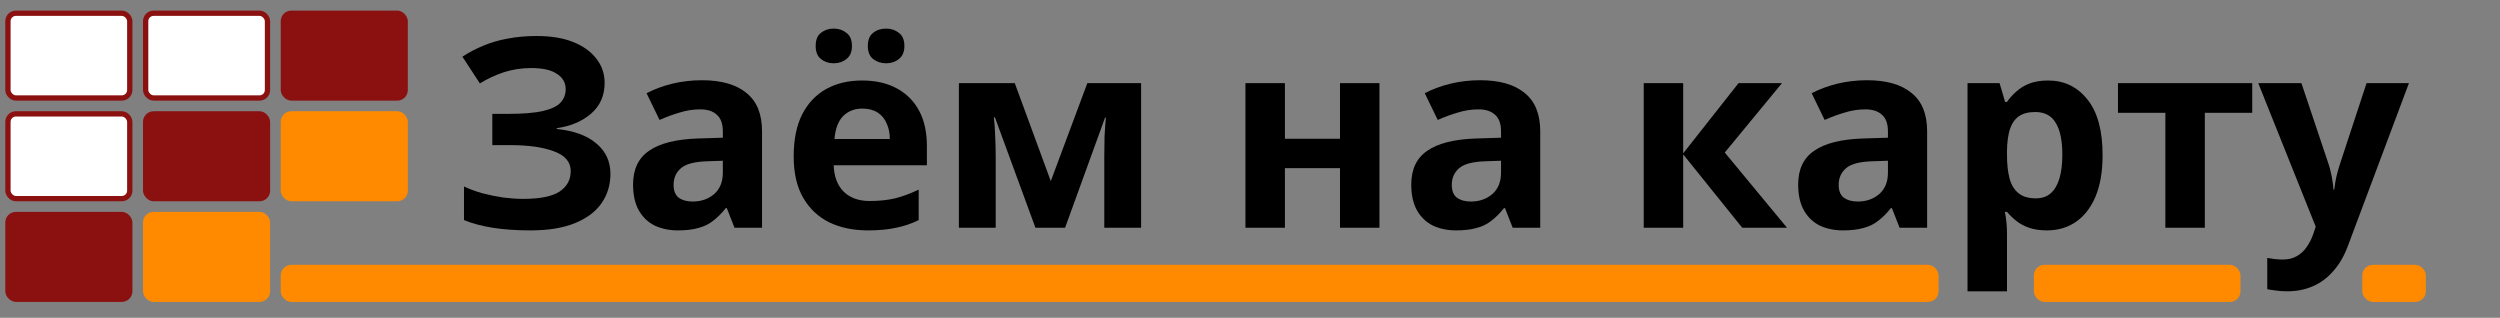
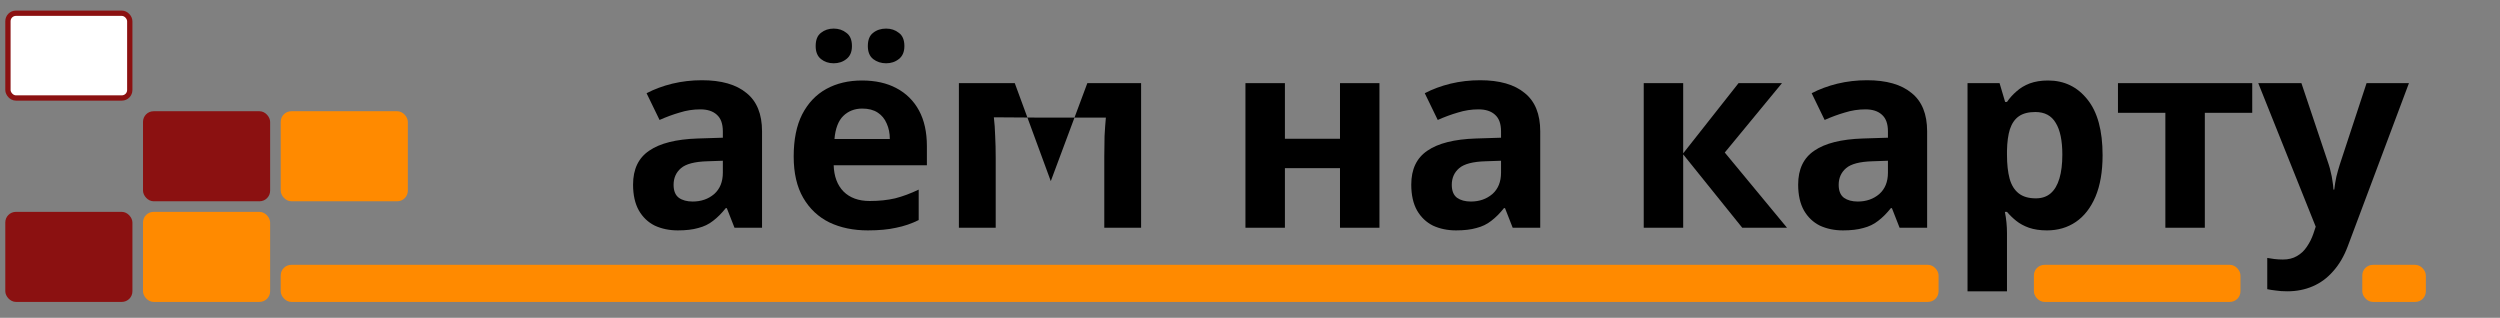
<svg xmlns="http://www.w3.org/2000/svg" width="472" height="60" viewBox="0 0 472 60" fill="none">
  <rect x="0" y="0" width="472" height="60" fill="#808080" stroke="none" />
-   <path d="M114.151 15.648C114.151 18.048 113.301 19.982 111.601 21.448C109.901 22.915 107.734 23.832 105.101 24.198V24.348C108.367 24.682 110.867 25.598 112.601 27.098C114.367 28.565 115.251 30.482 115.251 32.848C115.251 34.915 114.684 36.765 113.551 38.398C112.417 39.998 110.734 41.248 108.501 42.148C106.267 43.048 103.501 43.498 100.201 43.498C97.501 43.498 95.101 43.332 93.001 42.998C90.934 42.665 89.134 42.182 87.601 41.548V35.198C88.634 35.698 89.801 36.132 91.101 36.498C92.401 36.832 93.717 37.098 95.051 37.298C96.384 37.465 97.617 37.548 98.751 37.548C101.917 37.548 104.201 37.098 105.601 36.198C107.034 35.265 107.751 33.965 107.751 32.298C107.751 30.598 106.717 29.365 104.651 28.598C102.584 27.798 99.801 27.398 96.301 27.398H92.951V21.498H95.951C98.784 21.498 100.984 21.315 102.551 20.948C104.117 20.582 105.217 20.048 105.851 19.348C106.484 18.648 106.801 17.815 106.801 16.848C106.801 15.615 106.251 14.648 105.151 13.948C104.084 13.215 102.467 12.848 100.301 12.848C98.467 12.848 96.734 13.115 95.101 13.648C93.501 14.182 92.001 14.882 90.601 15.748L87.301 10.698C88.534 9.898 89.834 9.215 91.201 8.648C92.601 8.048 94.134 7.598 95.801 7.298C97.467 6.965 99.317 6.798 101.351 6.798C104.051 6.798 106.351 7.182 108.251 7.948C110.151 8.715 111.601 9.765 112.601 11.098C113.634 12.398 114.151 13.915 114.151 15.648Z" fill="black" />
  <path d="M132.523 15.148C136.189 15.148 138.989 15.948 140.923 17.548C142.889 19.115 143.873 21.532 143.873 24.798V42.998H138.673L137.223 39.298H137.023C136.256 40.265 135.456 41.065 134.623 41.698C133.823 42.332 132.889 42.782 131.823 43.048C130.789 43.348 129.506 43.498 127.973 43.498C126.373 43.498 124.923 43.198 123.623 42.598C122.356 41.965 121.356 41.015 120.623 39.748C119.889 38.448 119.523 36.815 119.523 34.848C119.523 31.948 120.539 29.815 122.573 28.448C124.606 27.048 127.656 26.282 131.723 26.148L136.473 25.998V24.798C136.473 23.365 136.089 22.315 135.323 21.648C134.589 20.982 133.556 20.648 132.223 20.648C130.889 20.648 129.589 20.848 128.323 21.248C127.056 21.615 125.789 22.082 124.523 22.648L122.073 17.598C123.539 16.832 125.156 16.232 126.923 15.798C128.723 15.365 130.589 15.148 132.523 15.148ZM133.573 30.448C131.173 30.515 129.506 30.948 128.573 31.748C127.639 32.548 127.173 33.598 127.173 34.898C127.173 36.032 127.506 36.848 128.173 37.348C128.839 37.815 129.706 38.048 130.773 38.048C132.373 38.048 133.723 37.582 134.823 36.648C135.923 35.682 136.473 34.332 136.473 32.598V30.348L133.573 30.448Z" fill="black" />
  <path d="M162.748 15.198C165.282 15.198 167.448 15.682 169.248 16.648C171.082 17.615 172.498 19.015 173.498 20.848C174.498 22.682 174.998 24.932 174.998 27.598V31.198H157.398C157.465 33.298 158.082 34.948 159.248 36.148C160.448 37.348 162.098 37.948 164.198 37.948C165.965 37.948 167.565 37.782 168.998 37.448C170.432 37.082 171.915 36.532 173.448 35.798V41.548C172.115 42.215 170.698 42.698 169.198 42.998C167.732 43.332 165.948 43.498 163.848 43.498C161.115 43.498 158.698 42.998 156.598 41.998C154.498 40.965 152.848 39.415 151.648 37.348C150.448 35.282 149.848 32.682 149.848 29.548C149.848 26.348 150.382 23.698 151.448 21.598C152.548 19.465 154.065 17.865 155.998 16.798C157.932 15.732 160.182 15.198 162.748 15.198ZM162.798 20.498C161.365 20.498 160.165 20.965 159.198 21.898C158.265 22.832 157.715 24.282 157.548 26.248H167.998C167.998 25.148 167.798 24.165 167.398 23.298C167.032 22.432 166.465 21.748 165.698 21.248C164.932 20.748 163.965 20.498 162.798 20.498ZM153.998 8.698C153.998 7.532 154.332 6.698 154.998 6.198C155.665 5.665 156.465 5.398 157.398 5.398C158.332 5.398 159.132 5.665 159.798 6.198C160.498 6.698 160.848 7.532 160.848 8.698C160.848 9.798 160.498 10.615 159.798 11.148C159.132 11.682 158.332 11.948 157.398 11.948C156.465 11.948 155.665 11.682 154.998 11.148C154.332 10.615 153.998 9.798 153.998 8.698ZM163.848 8.698C163.848 7.532 164.182 6.698 164.848 6.198C165.515 5.665 166.332 5.398 167.298 5.398C168.232 5.398 169.032 5.665 169.698 6.198C170.398 6.698 170.748 7.532 170.748 8.698C170.748 9.798 170.398 10.615 169.698 11.148C169.032 11.682 168.232 11.948 167.298 11.948C166.365 11.948 165.548 11.682 164.848 11.148C164.182 10.615 163.848 9.798 163.848 8.698Z" fill="black" />
-   <path d="M215.439 15.698V42.998H208.489V29.598C208.489 28.265 208.506 26.965 208.539 25.698C208.606 24.432 208.689 23.265 208.789 22.198H208.639L201.089 42.998H195.489L187.839 22.148H187.639C187.773 23.248 187.856 24.432 187.889 25.698C187.956 26.932 187.989 28.298 187.989 29.798V42.998H181.039V15.698H191.589L198.389 34.198L205.289 15.698H215.439Z" fill="black" />
+   <path d="M215.439 15.698V42.998H208.489V29.598C208.489 28.265 208.506 26.965 208.539 25.698C208.606 24.432 208.689 23.265 208.789 22.198H208.639H195.489L187.839 22.148H187.639C187.773 23.248 187.856 24.432 187.889 25.698C187.956 26.932 187.989 28.298 187.989 29.798V42.998H181.039V15.698H191.589L198.389 34.198L205.289 15.698H215.439Z" fill="black" />
  <path d="M242.591 15.698V26.198H252.991V15.698H260.441V42.998H252.991V31.748H242.591V42.998H235.141V15.698H242.591Z" fill="black" />
  <path d="M279.446 15.148C283.113 15.148 285.913 15.948 287.846 17.548C289.813 19.115 290.796 21.532 290.796 24.798V42.998H285.596L284.146 39.298H283.946C283.18 40.265 282.38 41.065 281.546 41.698C280.746 42.332 279.813 42.782 278.746 43.048C277.713 43.348 276.43 43.498 274.896 43.498C273.296 43.498 271.846 43.198 270.546 42.598C269.28 41.965 268.28 41.015 267.546 39.748C266.813 38.448 266.446 36.815 266.446 34.848C266.446 31.948 267.463 29.815 269.496 28.448C271.53 27.048 274.58 26.282 278.646 26.148L283.396 25.998V24.798C283.396 23.365 283.013 22.315 282.246 21.648C281.513 20.982 280.48 20.648 279.146 20.648C277.813 20.648 276.513 20.848 275.246 21.248C273.98 21.615 272.713 22.082 271.446 22.648L268.996 17.598C270.463 16.832 272.08 16.232 273.846 15.798C275.646 15.365 277.513 15.148 279.446 15.148ZM280.496 30.448C278.096 30.515 276.43 30.948 275.496 31.748C274.563 32.548 274.096 33.598 274.096 34.898C274.096 36.032 274.43 36.848 275.096 37.348C275.763 37.815 276.63 38.048 277.696 38.048C279.296 38.048 280.646 37.582 281.746 36.648C282.846 35.682 283.396 34.332 283.396 32.598V30.348L280.496 30.448Z" fill="black" />
  <path d="M328.236 15.698H336.436L325.636 28.798L337.386 42.998H328.936L317.786 29.148V42.998H310.336V15.698H317.786V28.948L328.236 15.698Z" fill="black" />
  <path d="M352.493 15.148C356.16 15.148 358.96 15.948 360.893 17.548C362.86 19.115 363.843 21.532 363.843 24.798V42.998H358.643L357.193 39.298H356.993C356.227 40.265 355.427 41.065 354.593 41.698C353.793 42.332 352.86 42.782 351.793 43.048C350.76 43.348 349.477 43.498 347.943 43.498C346.343 43.498 344.893 43.198 343.593 42.598C342.327 41.965 341.327 41.015 340.593 39.748C339.86 38.448 339.493 36.815 339.493 34.848C339.493 31.948 340.51 29.815 342.543 28.448C344.577 27.048 347.627 26.282 351.693 26.148L356.443 25.998V24.798C356.443 23.365 356.06 22.315 355.293 21.648C354.56 20.982 353.527 20.648 352.193 20.648C350.86 20.648 349.56 20.848 348.293 21.248C347.027 21.615 345.76 22.082 344.493 22.648L342.043 17.598C343.51 16.832 345.127 16.232 346.893 15.798C348.693 15.365 350.56 15.148 352.493 15.148ZM353.543 30.448C351.143 30.515 349.477 30.948 348.543 31.748C347.61 32.548 347.143 33.598 347.143 34.898C347.143 36.032 347.477 36.848 348.143 37.348C348.81 37.815 349.677 38.048 350.743 38.048C352.343 38.048 353.693 37.582 354.793 36.648C355.893 35.682 356.443 34.332 356.443 32.598V30.348L353.543 30.448Z" fill="black" />
  <path d="M386.669 15.198C389.736 15.198 392.219 16.398 394.119 18.798C396.019 21.165 396.969 24.665 396.969 29.298C396.969 32.398 396.519 35.015 395.619 37.148C394.719 39.248 393.486 40.832 391.919 41.898C390.352 42.965 388.536 43.498 386.469 43.498C385.169 43.498 384.036 43.332 383.069 42.998C382.136 42.665 381.336 42.232 380.669 41.698C380.002 41.165 379.419 40.598 378.919 39.998H378.519C378.652 40.632 378.752 41.298 378.819 41.998C378.886 42.665 378.919 43.332 378.919 43.998V54.998H371.469V15.698H377.519L378.569 19.248H378.919C379.419 18.515 380.019 17.848 380.719 17.248C381.419 16.615 382.252 16.115 383.219 15.748C384.219 15.382 385.369 15.198 386.669 15.198ZM384.269 21.148C382.969 21.148 381.936 21.415 381.169 21.948C380.402 22.482 379.836 23.298 379.469 24.398C379.136 25.465 378.952 26.815 378.919 28.448V29.248C378.919 31.015 379.086 32.515 379.419 33.748C379.752 34.948 380.319 35.865 381.119 36.498C381.919 37.132 383.002 37.448 384.369 37.448C385.502 37.448 386.436 37.132 387.169 36.498C387.902 35.865 388.452 34.932 388.819 33.698C389.186 32.465 389.369 30.965 389.369 29.198C389.369 26.532 388.952 24.532 388.119 23.198C387.319 21.832 386.036 21.148 384.269 21.148Z" fill="black" />
  <path d="M425.221 21.298H416.271V42.998H408.821V21.298H399.871V15.698H425.221V21.298Z" fill="black" />
  <path d="M426.358 15.698H434.508L439.658 31.048C439.825 31.548 439.958 32.048 440.058 32.548C440.192 33.048 440.292 33.565 440.358 34.098C440.458 34.632 440.525 35.198 440.558 35.798H440.708C440.808 34.932 440.942 34.115 441.108 33.348C441.308 32.548 441.525 31.782 441.758 31.048L446.808 15.698H454.808L443.258 46.498C442.558 48.365 441.642 49.932 440.508 51.198C439.408 52.465 438.125 53.415 436.658 54.048C435.192 54.682 433.592 54.998 431.858 54.998C431.025 54.998 430.292 54.948 429.658 54.848C429.058 54.782 428.525 54.698 428.058 54.598V48.698C428.425 48.765 428.858 48.832 429.358 48.898C429.892 48.965 430.442 48.998 431.008 48.998C432.042 48.998 432.925 48.782 433.658 48.348C434.425 47.915 435.058 47.315 435.558 46.548C436.058 45.815 436.458 45.015 436.758 44.148L437.208 42.798L426.358 15.698Z" fill="black" />
  <rect x="1.5" y="2.5" width="23" height="16" rx="1.5" fill="white" stroke="#8B1111" />
-   <rect x="27.5" y="2.5" width="23" height="16" rx="1.5" fill="white" stroke="#8B1111" />
-   <rect x="53" y="2" width="24" height="17" rx="2" fill="#8B1111" />
-   <rect x="1.5" y="21.5" width="23" height="16" rx="1.5" fill="white" stroke="#8B1111" />
  <rect x="27" y="21" width="24" height="17" rx="2" fill="#8B1111" />
  <rect x="53" y="21" width="24" height="17" rx="2" fill="#FF8A00" />
  <rect x="1" y="40" width="24" height="17" rx="2" fill="#8B1111" />
  <rect x="27" y="40" width="24" height="17" rx="2" fill="#FF8A00" />
  <rect x="53" y="50" width="313" height="7" rx="2" fill="#FF8A00" />
  <rect x="384" y="50" width="39" height="7" rx="2" fill="#FF8A00" />
  <rect x="446" y="50" width="12" height="7" rx="2" fill="#FF8A00" />
</svg>